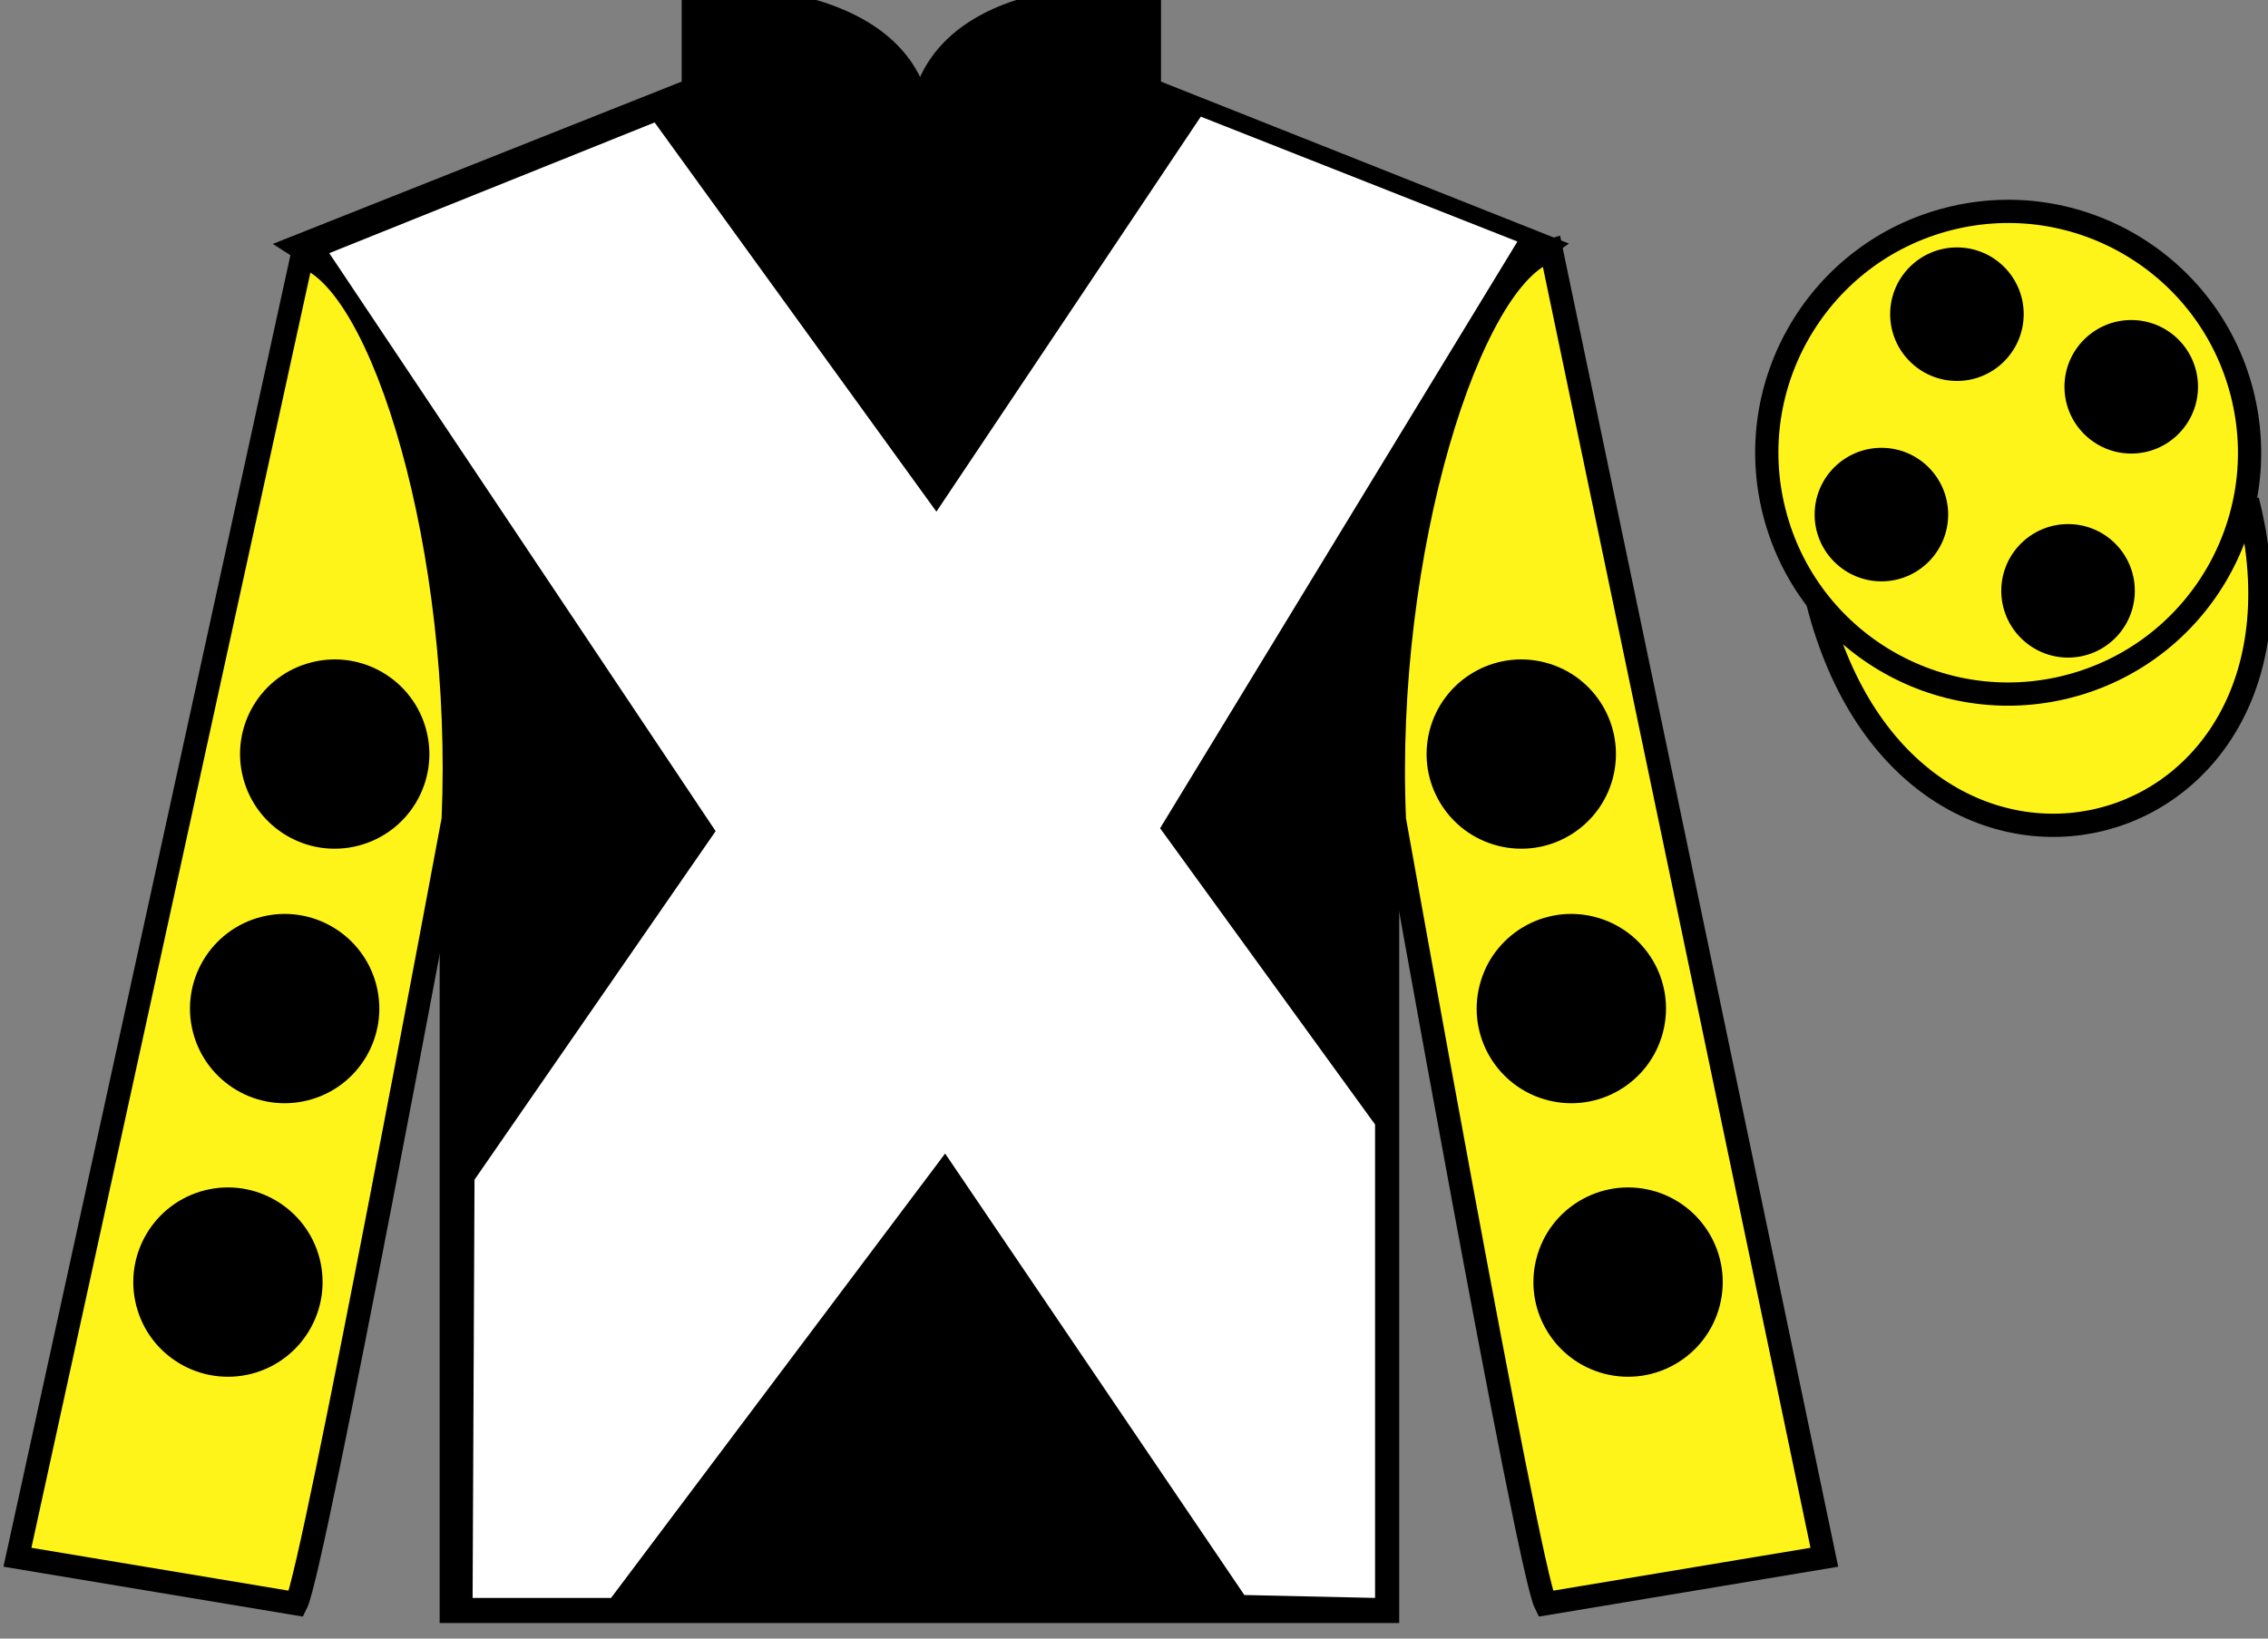
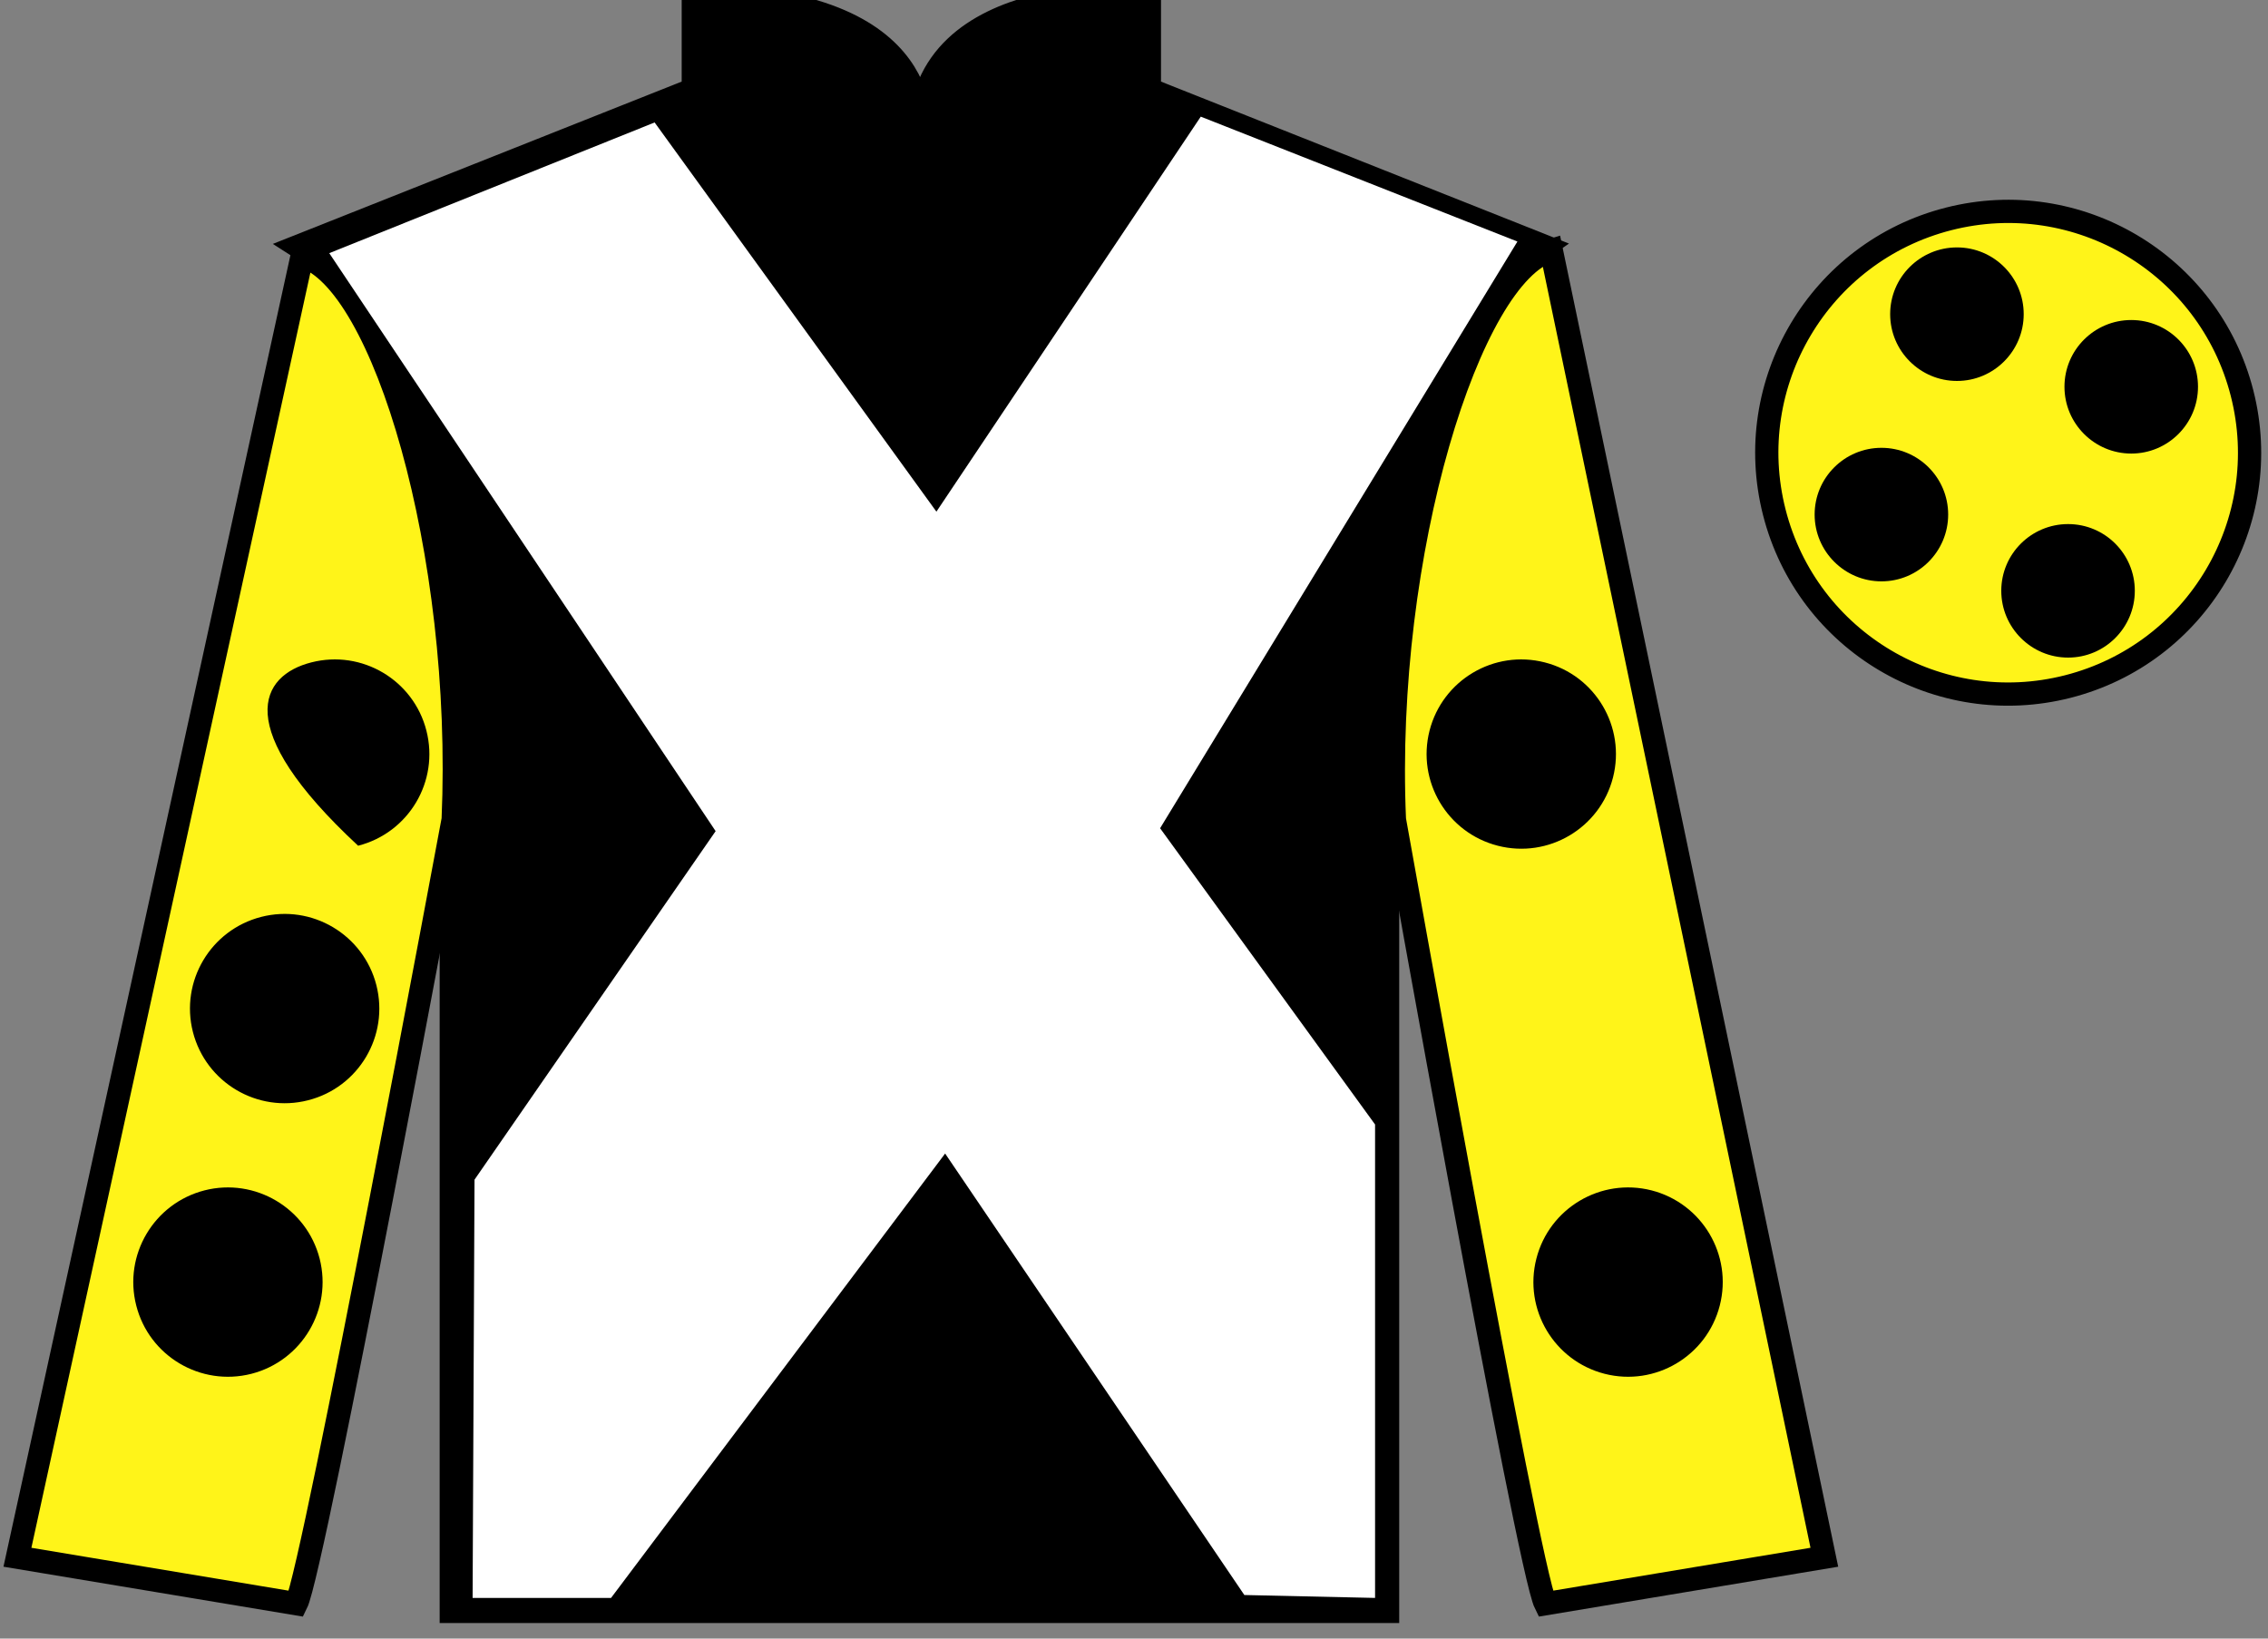
<svg xmlns="http://www.w3.org/2000/svg" width="97.59pt" height="70.52pt" viewBox="0 0 97.59 70.52" version="1.1">
  <rect x="0" y="0" width="97.59" height="70.52" fill="#808080" stroke="none" />
  <g id="surface0">
-     <path style="fill-rule:nonzero;fill:rgb(100%,95.41%,10.001%);fill-opacity:1;stroke-width:10;stroke-linecap:butt;stroke-linejoin:miter;stroke:rgb(0%,0%,0%);stroke-opacity:1;stroke-miterlimit:4;" d="M 782.188 445.903 C 821.914 290.278 1005.859 337.856 967.07 489.848 " transform="matrix(0.1,0,0,-0.1,0,70.52)" />
    <path style=" stroke:none;fill-rule:nonzero;fill:rgb(0%,0%,0%);fill-opacity:1;" d="M 12.832 10.602 C 12.832 10.602 17.918 13.852 19.418 29.188 C 19.418 29.188 19.418 44.188 19.418 69.352 L 59.707 69.352 L 59.707 29.02 C 59.707 29.02 61.5 14.02 66.457 10.602 L 49.457 3.852 L 49.457 -0.148 C 49.457 -0.148 39.57 -0.98 39.57 5.852 C 39.57 5.852 40.582 -0.148 29.832 -0.148 L 29.832 3.852 L 12.832 10.602 " />
    <path style="fill:none;stroke-width:10;stroke-linecap:butt;stroke-linejoin:miter;stroke:rgb(0%,0%,0%);stroke-opacity:1;stroke-miterlimit:4;" d="M 128.32 599.184 C 128.32 599.184 179.18 566.684 194.18 413.325 C 194.18 413.325 194.18 263.325 194.18 11.684 L 597.07 11.684 L 597.07 415.005 C 597.07 415.005 615 565.005 664.57 599.184 L 494.57 666.684 L 494.57 706.684 C 494.57 706.684 395.703 715.005 395.703 646.684 C 395.703 646.684 405.82 706.684 298.32 706.684 L 298.32 666.684 L 128.32 599.184 Z M 128.32 599.184 " transform="matrix(0.1,0,0,-0.1,0,70.52)" />
    <path style=" stroke:none;fill-rule:nonzero;fill:rgb(100%,95.41%,10.001%);fill-opacity:1;" d="M 12.75 69.02 C 13.5 67.52 19.5 35.27 19.5 35.27 C 20 23.77 16.5 12.02 13 11.02 L 0.75 67.02 L 12.75 69.02 " />
    <path style="fill:none;stroke-width:10;stroke-linecap:butt;stroke-linejoin:miter;stroke:rgb(0%,0%,0%);stroke-opacity:1;stroke-miterlimit:4;" d="M 127.5 15.005 C 135 30.005 195 352.505 195 352.505 C 200 467.505 165 585.005 130 595.005 L 7.5 35.005 L 127.5 15.005 Z M 127.5 15.005 " transform="matrix(0.1,0,0,-0.1,0,70.52)" />
    <path style=" stroke:none;fill-rule:nonzero;fill:rgb(100%,95.41%,10.001%);fill-opacity:1;" d="M 78.5 67.02 L 66.75 10.77 C 63.25 11.77 59.5 23.77 60 35.27 C 60 35.27 65.75 67.52 66.5 69.02 L 78.5 67.02 " />
    <path style="fill:none;stroke-width:10;stroke-linecap:butt;stroke-linejoin:miter;stroke:rgb(0%,0%,0%);stroke-opacity:1;stroke-miterlimit:4;" d="M 785 35.005 L 667.5 597.505 C 632.5 587.505 595 467.505 600 352.505 C 600 352.505 657.5 30.005 665 15.005 L 785 35.005 Z M 785 35.005 " transform="matrix(0.1,0,0,-0.1,0,70.52)" />
    <path style=" stroke:none;fill-rule:nonzero;fill:rgb(100%,95.41%,10.001%);fill-opacity:1;" d="M 88.977 29.547 C 94.535 28.129 97.891 22.473 96.473 16.918 C 95.055 11.359 89.398 8.004 83.844 9.422 C 78.285 10.84 74.93 16.496 76.348 22.051 C 77.766 27.609 83.418 30.965 88.977 29.547 " />
    <path style="fill:none;stroke-width:10;stroke-linecap:butt;stroke-linejoin:miter;stroke:rgb(0%,0%,0%);stroke-opacity:1;stroke-miterlimit:4;" d="M 889.766 409.731 C 945.352 423.911 978.906 480.473 964.727 536.02 C 950.547 591.606 893.984 625.161 838.438 610.981 C 782.852 596.802 749.297 540.239 763.477 484.692 C 777.656 429.106 834.18 395.552 889.766 409.731 Z M 889.766 409.731 " transform="matrix(0.1,0,0,-0.1,0,70.52)" />
    <path style=" stroke:none;fill-rule:nonzero;fill:rgb(100%,100%,100%);fill-opacity:1;" d="M 28.168 5.27 L 40.293 22.02 L 51.668 5.02 L 65.293 10.395 L 49.918 35.645 L 59.168 48.395 L 59.168 68.77 L 53.543 68.645 L 40.668 49.645 L 26.293 68.77 L 20.336 68.77 L 20.418 50.77 L 30.793 35.77 L 14.168 10.895 L 28.168 5.27 " />
-     <path style=" stroke:none;fill-rule:nonzero;fill:rgb(0%,0%,0%);fill-opacity:1;" d="M 66.605 47.352 C 68.785 47.91 71 46.594 71.559 44.414 C 72.117 42.234 70.801 40.02 68.621 39.461 C 66.441 38.902 64.223 40.219 63.668 42.398 C 63.109 44.578 64.426 46.797 66.605 47.352 " />
    <path style=" stroke:none;fill-rule:nonzero;fill:rgb(0%,0%,0%);fill-opacity:1;" d="M 64.449 36.398 C 66.629 36.957 68.848 35.641 69.406 33.461 C 69.961 31.281 68.645 29.062 66.469 28.508 C 64.289 27.949 62.07 29.266 61.512 31.445 C 60.957 33.625 62.27 35.84 64.449 36.398 " />
    <path style=" stroke:none;fill-rule:nonzero;fill:rgb(0%,0%,0%);fill-opacity:1;" d="M 69.047 59.125 C 71.223 59.68 73.441 58.367 74 56.188 C 74.559 54.008 73.242 51.789 71.062 51.23 C 68.883 50.676 66.664 51.992 66.109 54.168 C 65.551 56.348 66.867 58.566 69.047 59.125 " />
    <path style=" stroke:none;fill-rule:nonzero;fill:rgb(0%,0%,0%);fill-opacity:1;" d="M 13.258 47.352 C 11.078 47.91 8.859 46.594 8.301 44.414 C 7.746 42.234 9.062 40.02 11.238 39.461 C 13.418 38.902 15.637 40.219 16.195 42.398 C 16.75 44.578 15.438 46.797 13.258 47.352 " />
-     <path style=" stroke:none;fill-rule:nonzero;fill:rgb(0%,0%,0%);fill-opacity:1;" d="M 15.41 36.398 C 13.23 36.957 11.016 35.641 10.457 33.461 C 9.898 31.281 11.215 29.062 13.395 28.508 C 15.574 27.949 17.793 29.266 18.348 31.445 C 18.906 33.625 17.59 35.84 15.41 36.398 " />
+     <path style=" stroke:none;fill-rule:nonzero;fill:rgb(0%,0%,0%);fill-opacity:1;" d="M 15.41 36.398 C 9.898 31.281 11.215 29.062 13.395 28.508 C 15.574 27.949 17.793 29.266 18.348 31.445 C 18.906 33.625 17.59 35.84 15.41 36.398 " />
    <path style=" stroke:none;fill-rule:nonzero;fill:rgb(0%,0%,0%);fill-opacity:1;" d="M 10.816 59.125 C 8.637 59.68 6.418 58.367 5.863 56.188 C 5.305 54.008 6.621 51.789 8.801 51.23 C 10.977 50.676 13.195 51.992 13.754 54.168 C 14.309 56.348 12.996 58.566 10.816 59.125 " />
    <path style=" stroke:none;fill-rule:nonzero;fill:rgb(0%,0%,0%);fill-opacity:1;" d="M 88.988 28.301 C 90.574 28.301 91.859 27.012 91.859 25.426 C 91.859 23.84 90.574 22.555 88.988 22.555 C 87.402 22.555 86.113 23.84 86.113 25.426 C 86.113 27.012 87.402 28.301 88.988 28.301 " />
    <path style=" stroke:none;fill-rule:nonzero;fill:rgb(0%,0%,0%);fill-opacity:1;" d="M 80.957 25.02 C 82.543 25.02 83.828 23.73 83.828 22.145 C 83.828 20.559 82.543 19.273 80.957 19.273 C 79.371 19.273 78.082 20.559 78.082 22.145 C 78.082 23.73 79.371 25.02 80.957 25.02 " />
    <path style=" stroke:none;fill-rule:nonzero;fill:rgb(0%,0%,0%);fill-opacity:1;" d="M 91.707 19.52 C 93.293 19.52 94.578 18.23 94.578 16.645 C 94.578 15.059 93.293 13.773 91.707 13.773 C 90.121 13.773 88.832 15.059 88.832 16.645 C 88.832 18.23 90.121 19.52 91.707 19.52 " />
    <path style=" stroke:none;fill-rule:nonzero;fill:rgb(0%,0%,0%);fill-opacity:1;" d="M 84.207 16.395 C 85.793 16.395 87.078 15.105 87.078 13.52 C 87.078 11.934 85.793 10.648 84.207 10.648 C 82.621 10.648 81.332 11.934 81.332 13.52 C 81.332 15.105 82.621 16.395 84.207 16.395 " />
  </g>
</svg>